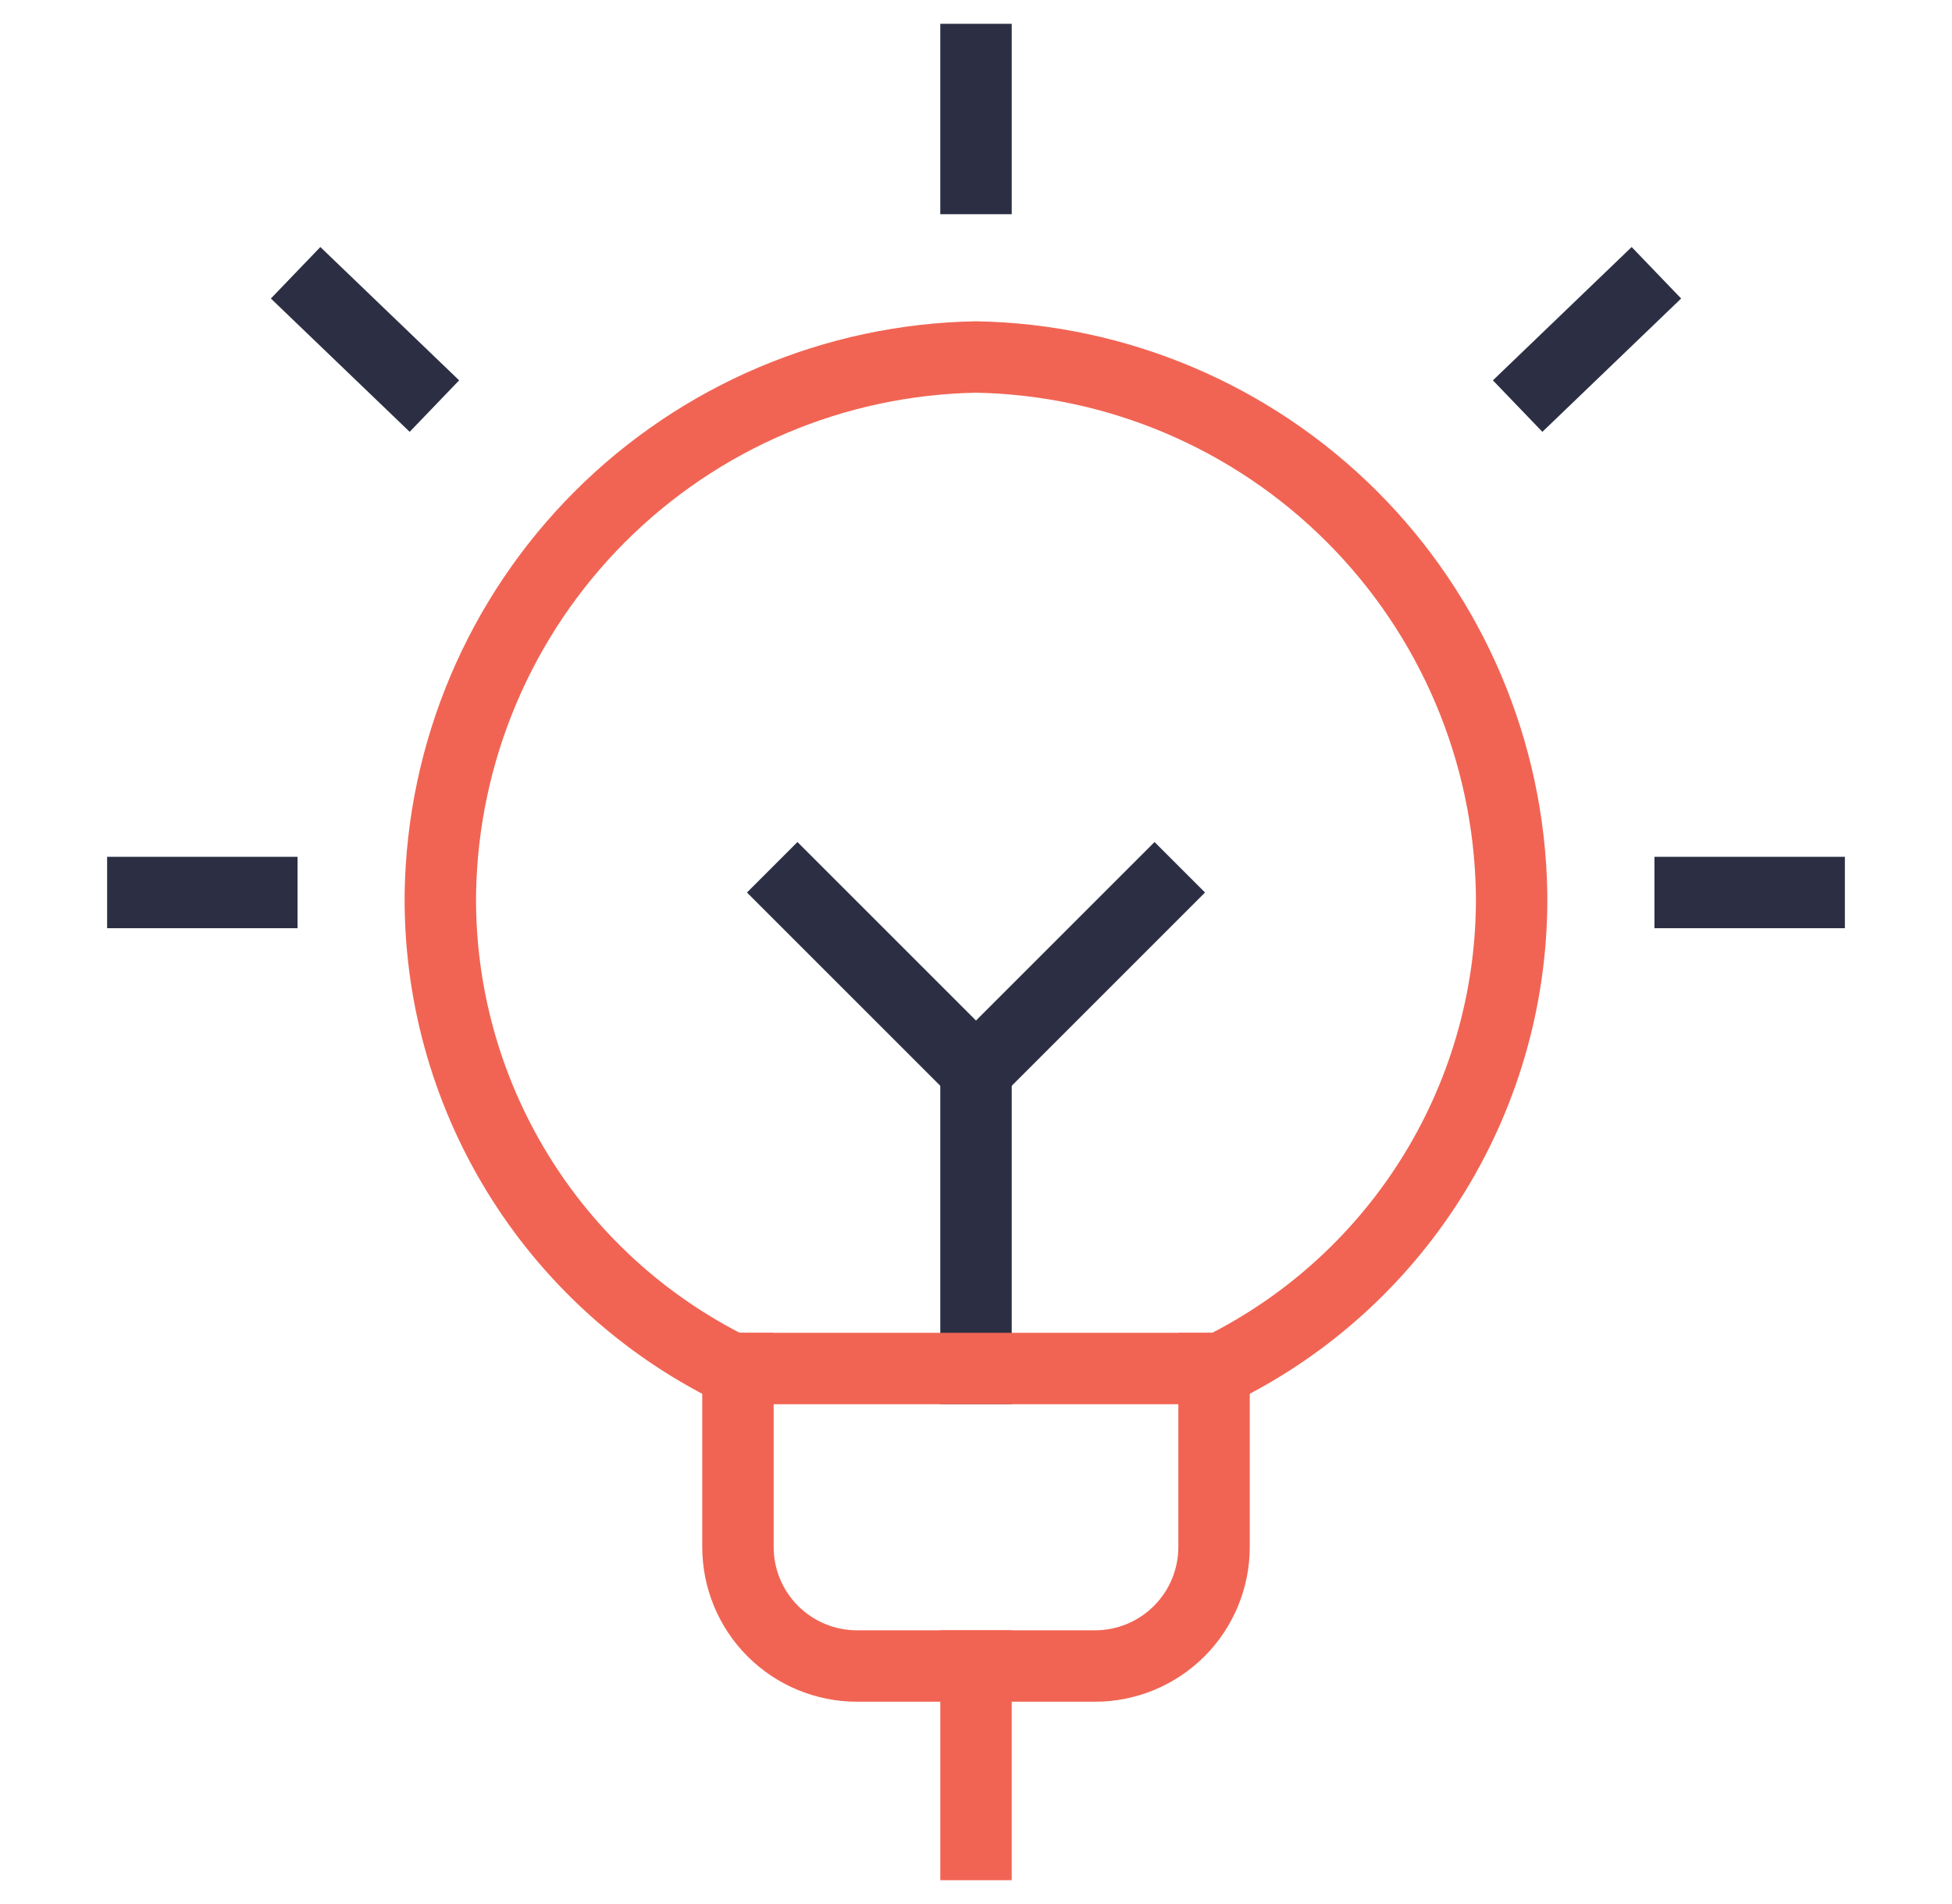
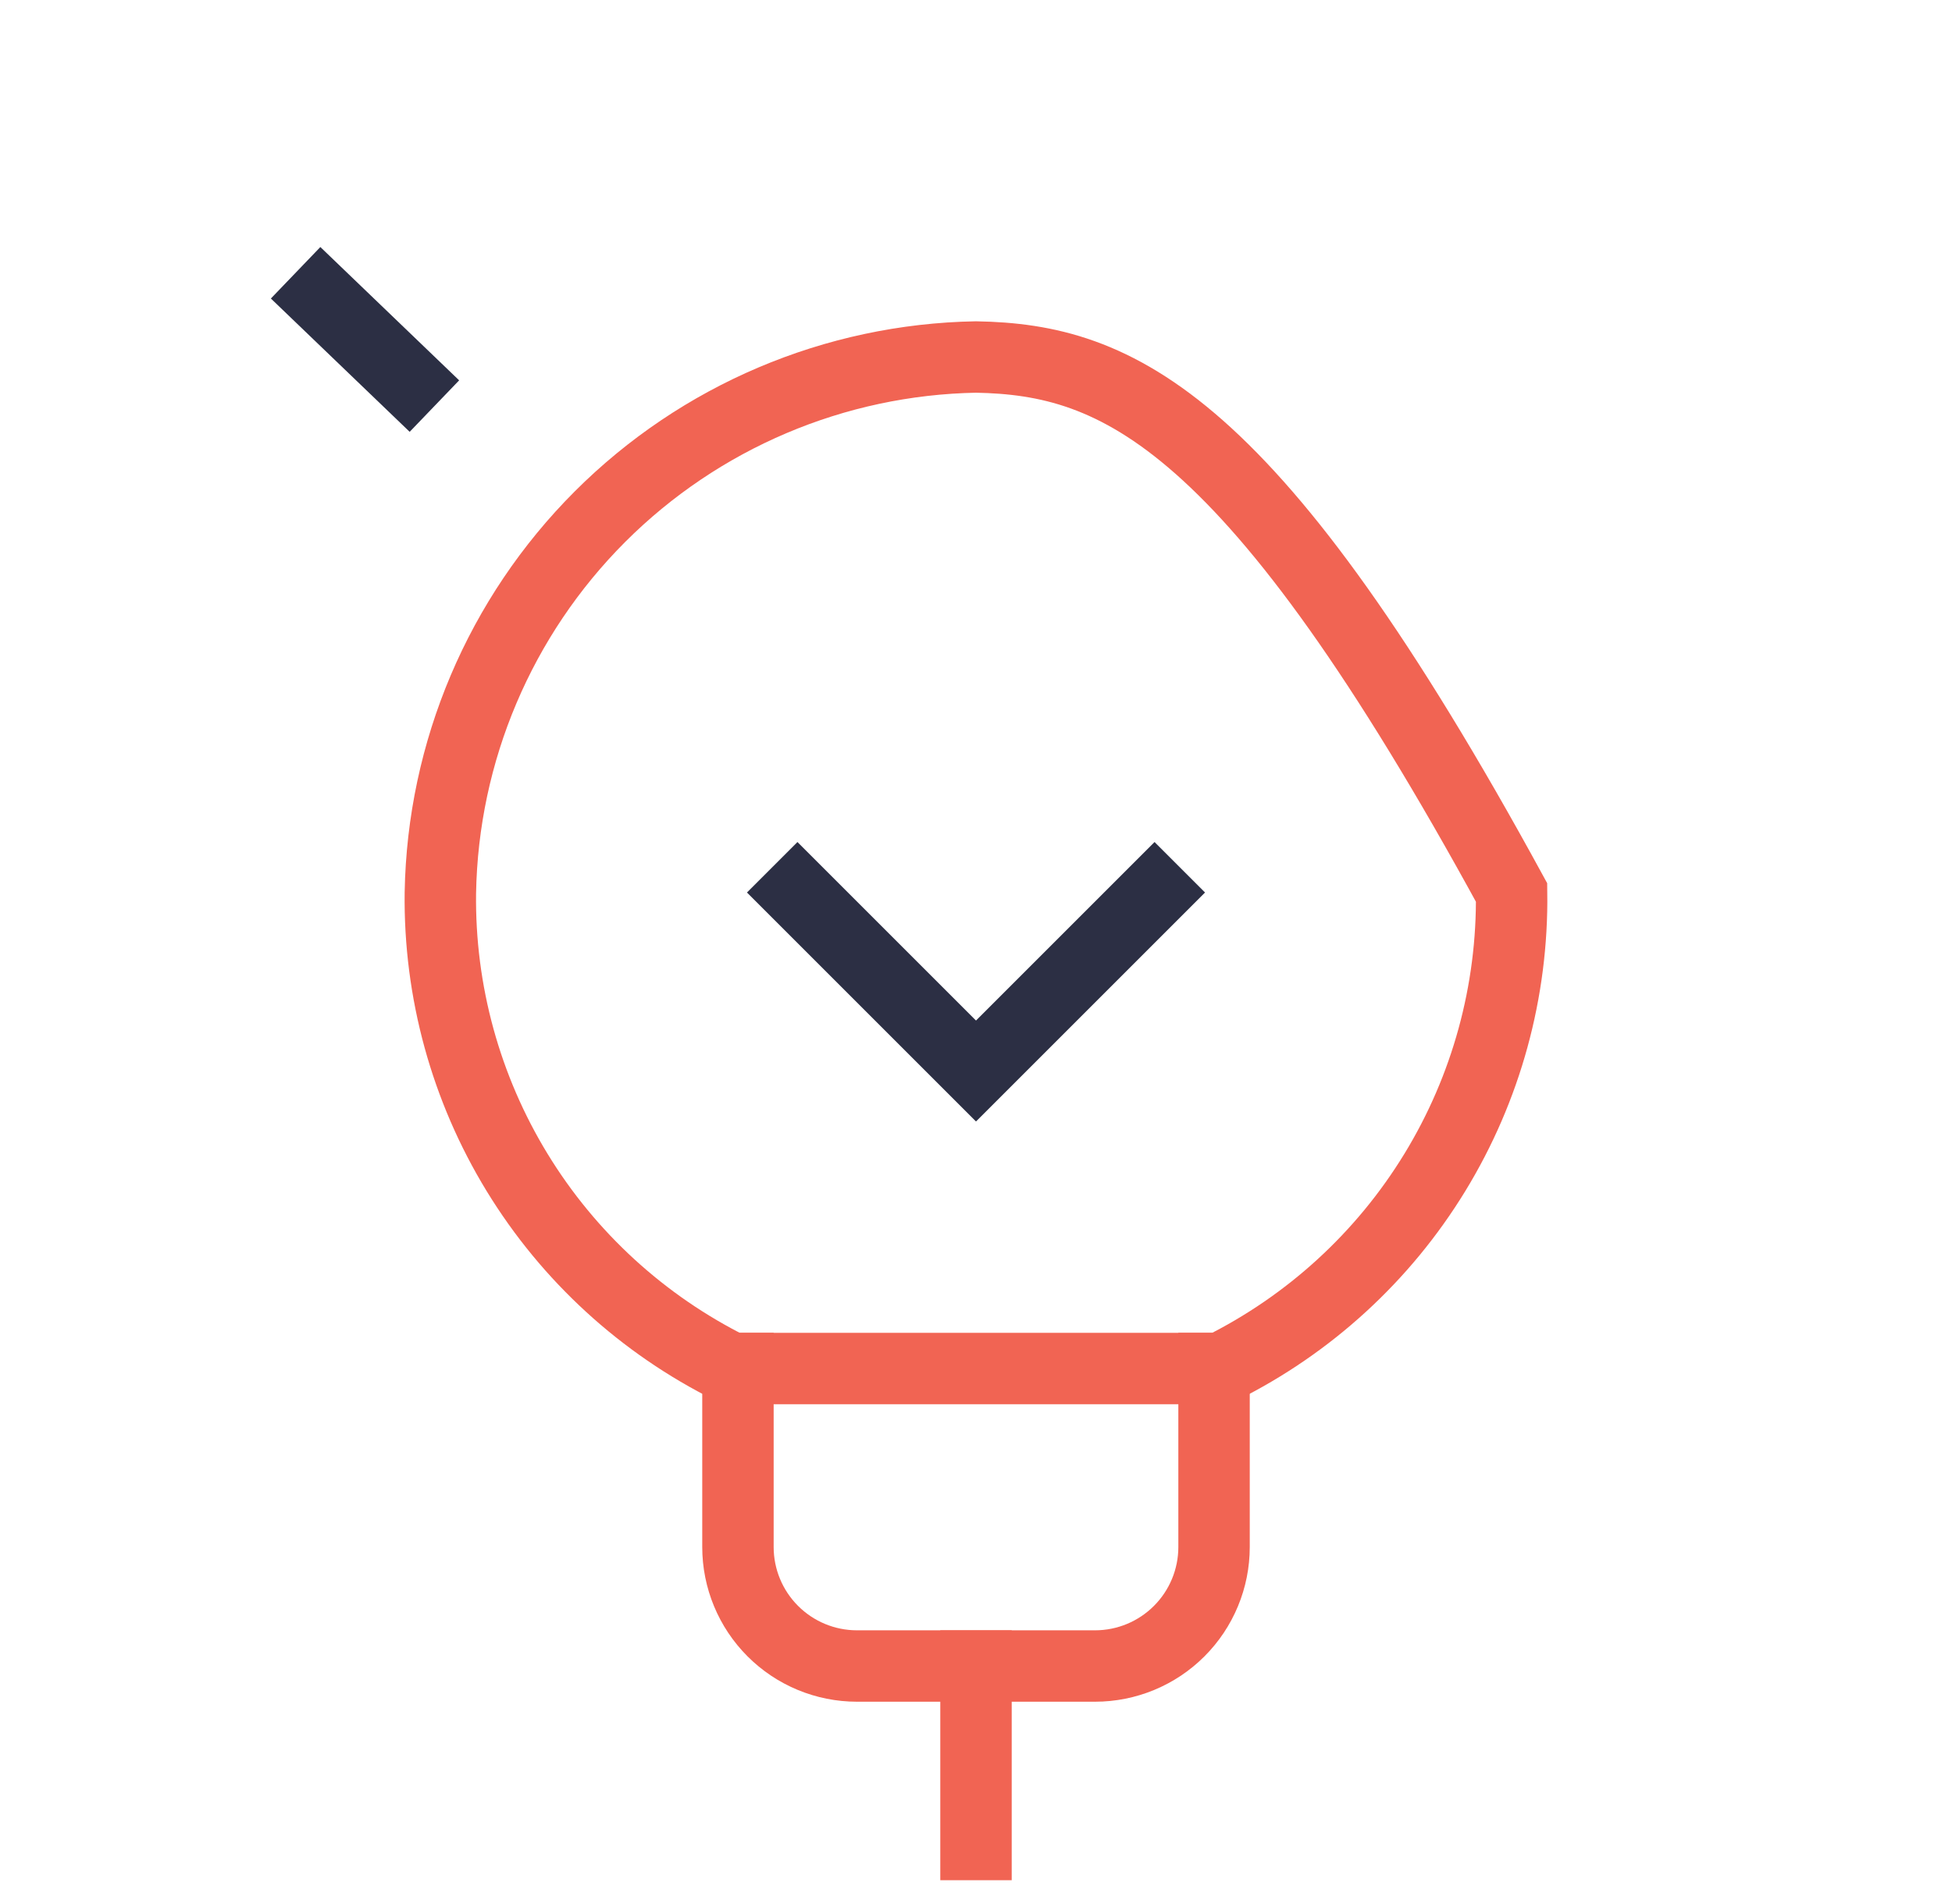
<svg xmlns="http://www.w3.org/2000/svg" width="82" height="80" viewBox="0 0 82 80" fill="none">
  <path d="M51 57.5V65C51 66.326 50.473 67.598 49.535 68.535C48.598 69.473 47.326 70 46 70H36C34.674 70 33.402 69.473 32.465 68.535C31.527 67.598 31 66.326 31 65V57.5" stroke="#F16453" stroke-width="3" stroke-linecap="square" />
-   <path d="M41 2.5V7.5" stroke="#2C2F44" stroke-width="3" stroke-linecap="square" />
-   <path d="M6 37.5H11" stroke="#2C2F44" stroke-width="3" stroke-linecap="square" />
  <path d="M13.5 12.5L17.167 16.023" stroke="#2C2F44" stroke-width="3" stroke-linecap="square" />
-   <path d="M76 37.5H71" stroke="#2C2F44" stroke-width="3" stroke-linecap="square" />
-   <path d="M68.501 12.5L64.835 16.023" stroke="#2C2F44" stroke-width="3" stroke-linecap="square" />
  <path d="M41 70V77.5" stroke="#F16453" stroke-width="3" stroke-linecap="square" />
-   <path d="M41 45V57.5" stroke="#2C2F44" stroke-width="3" stroke-linecap="square" />
  <path d="M33.5 37.5L41 45L48.5 37.5" stroke="#2C2F44" stroke-width="3" stroke-linecap="square" />
-   <path d="M30.715 57.5H51.282C54.996 55.656 58.114 52.801 60.275 49.262C62.437 45.724 63.554 41.646 63.499 37.5C63.394 31.566 60.989 25.904 56.792 21.707C52.595 17.51 46.933 15.105 40.999 15C35.062 15.105 29.398 17.512 25.201 21.711C21.004 25.911 18.601 31.576 18.499 37.513C18.446 41.657 19.565 45.732 21.726 49.268C23.887 52.804 27.003 55.657 30.715 57.5Z" stroke="#F16453" stroke-width="3" stroke-linecap="square" />
+   <path d="M30.715 57.5H51.282C54.996 55.656 58.114 52.801 60.275 49.262C62.437 45.724 63.554 41.646 63.499 37.5C52.595 17.51 46.933 15.105 40.999 15C35.062 15.105 29.398 17.512 25.201 21.711C21.004 25.911 18.601 31.576 18.499 37.513C18.446 41.657 19.565 45.732 21.726 49.268C23.887 52.804 27.003 55.657 30.715 57.5Z" stroke="#F16453" stroke-width="3" stroke-linecap="square" />
</svg>